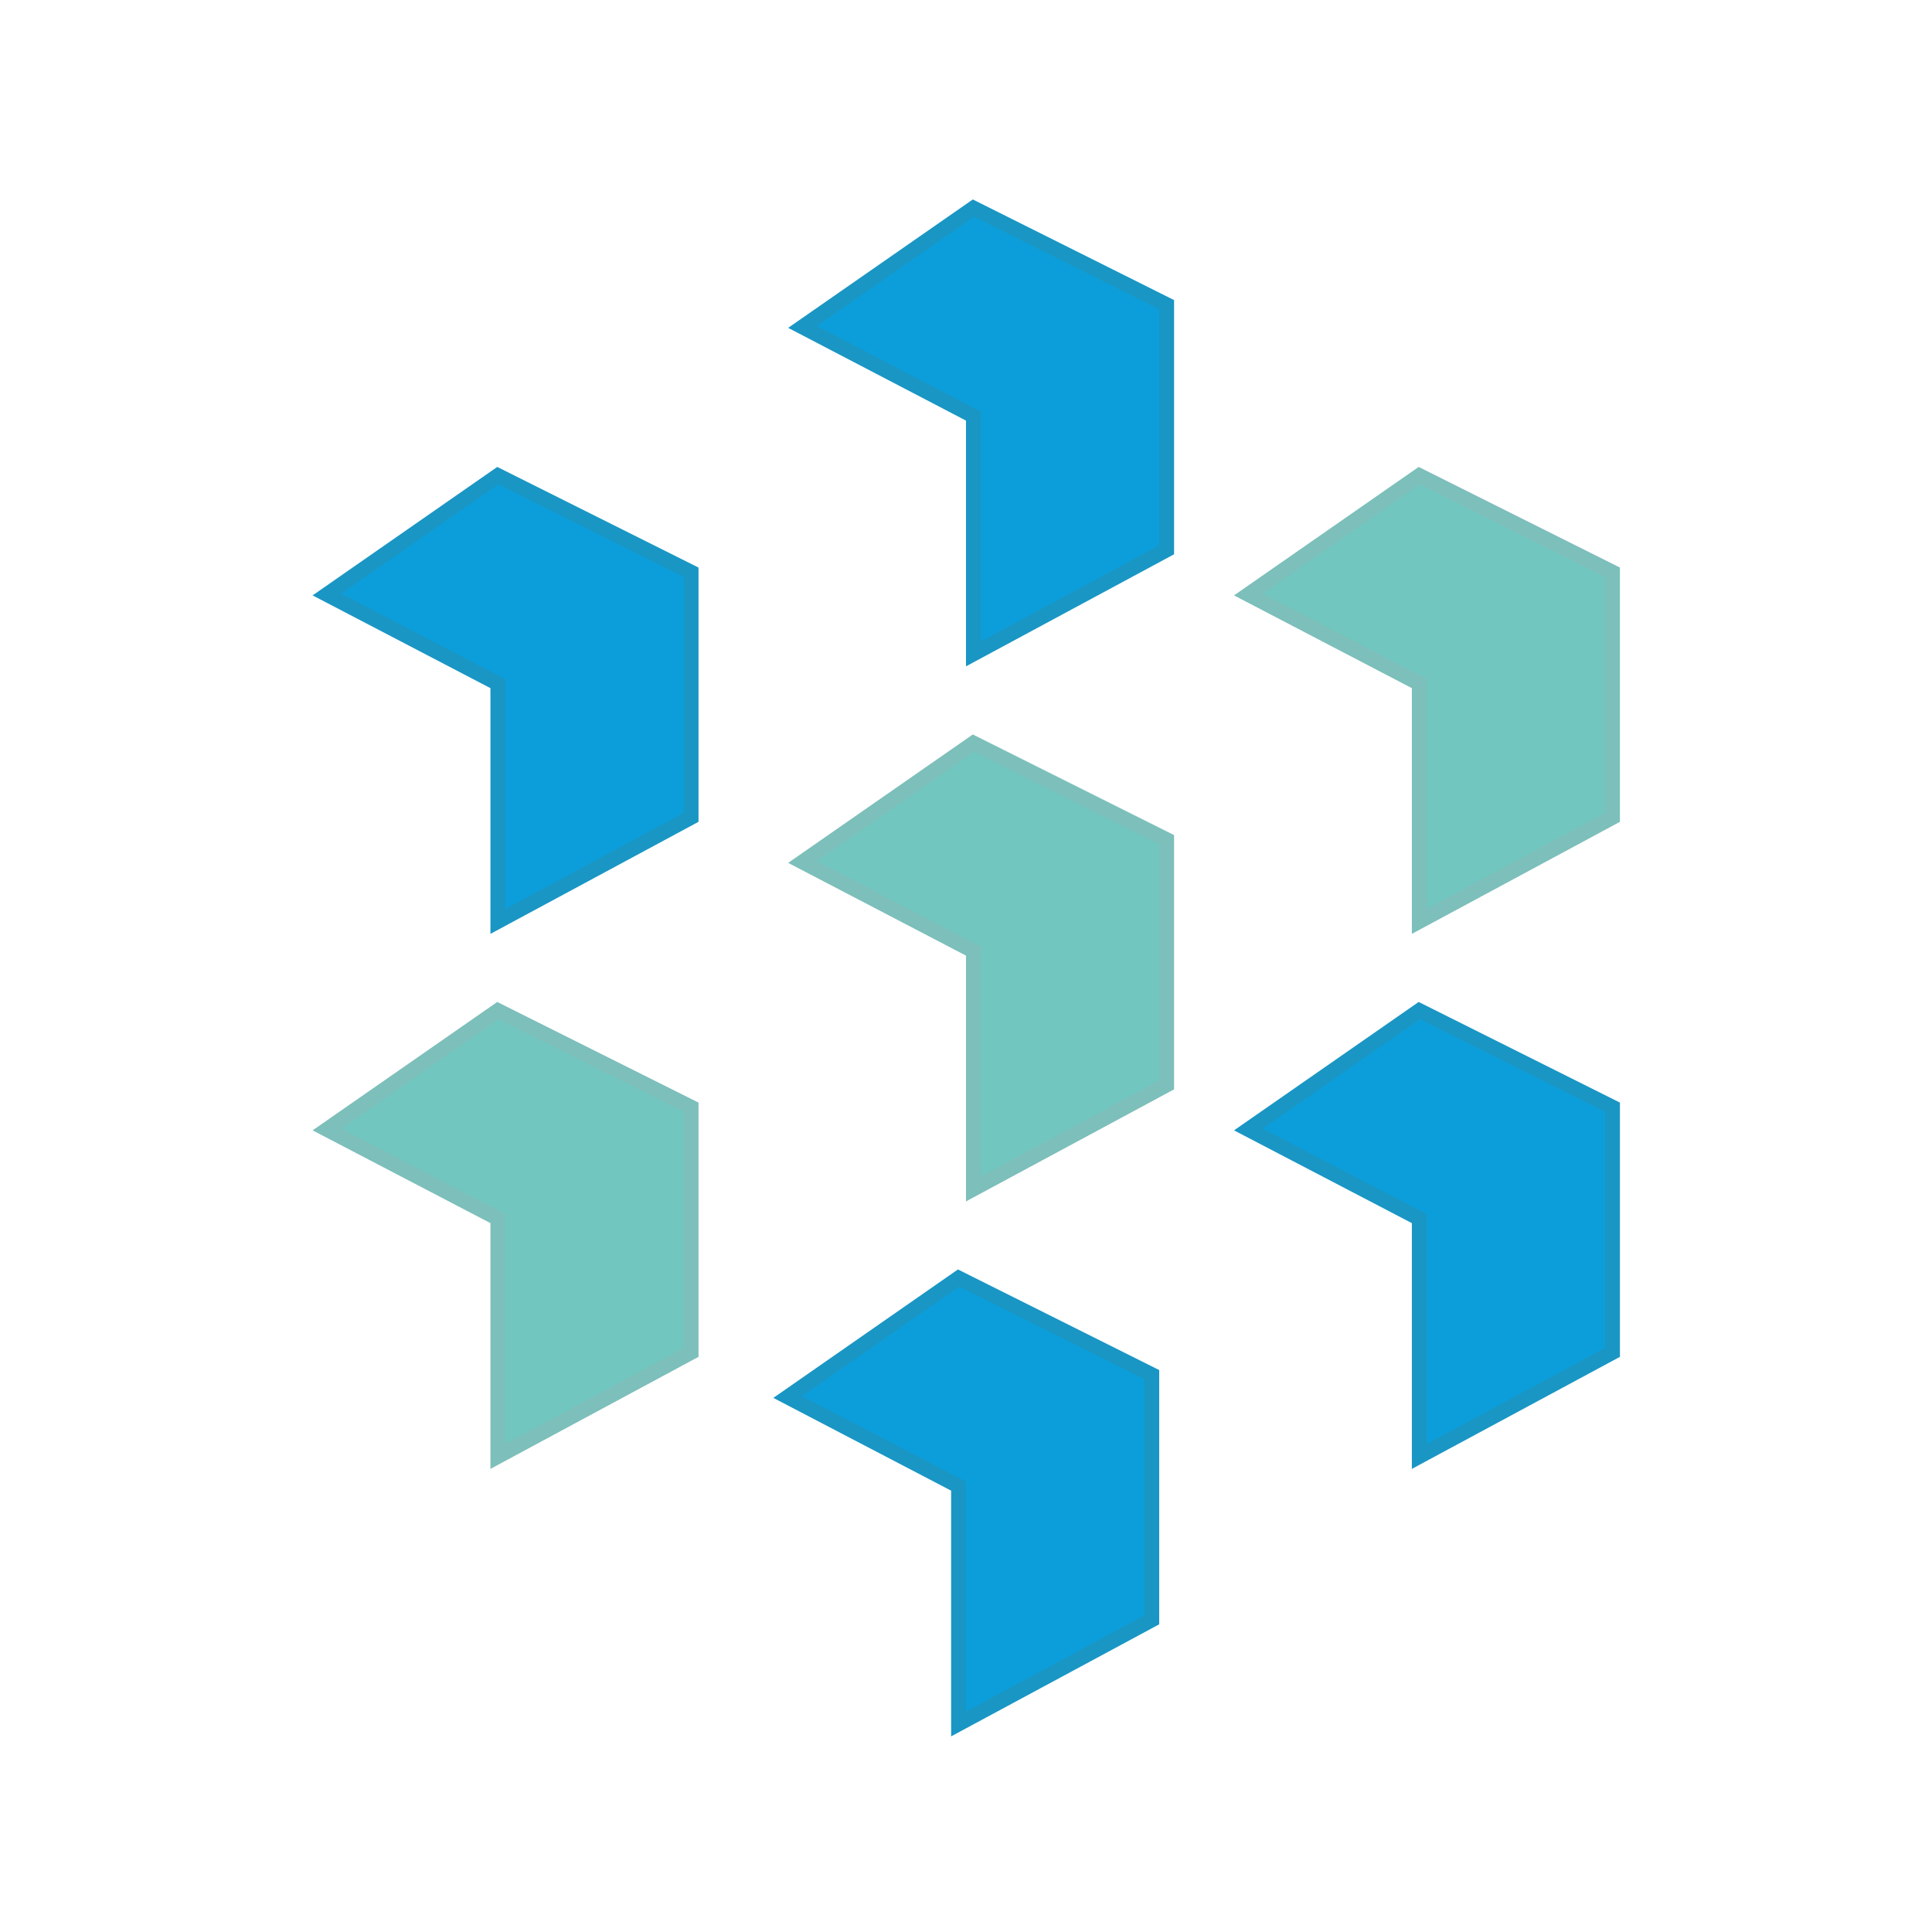
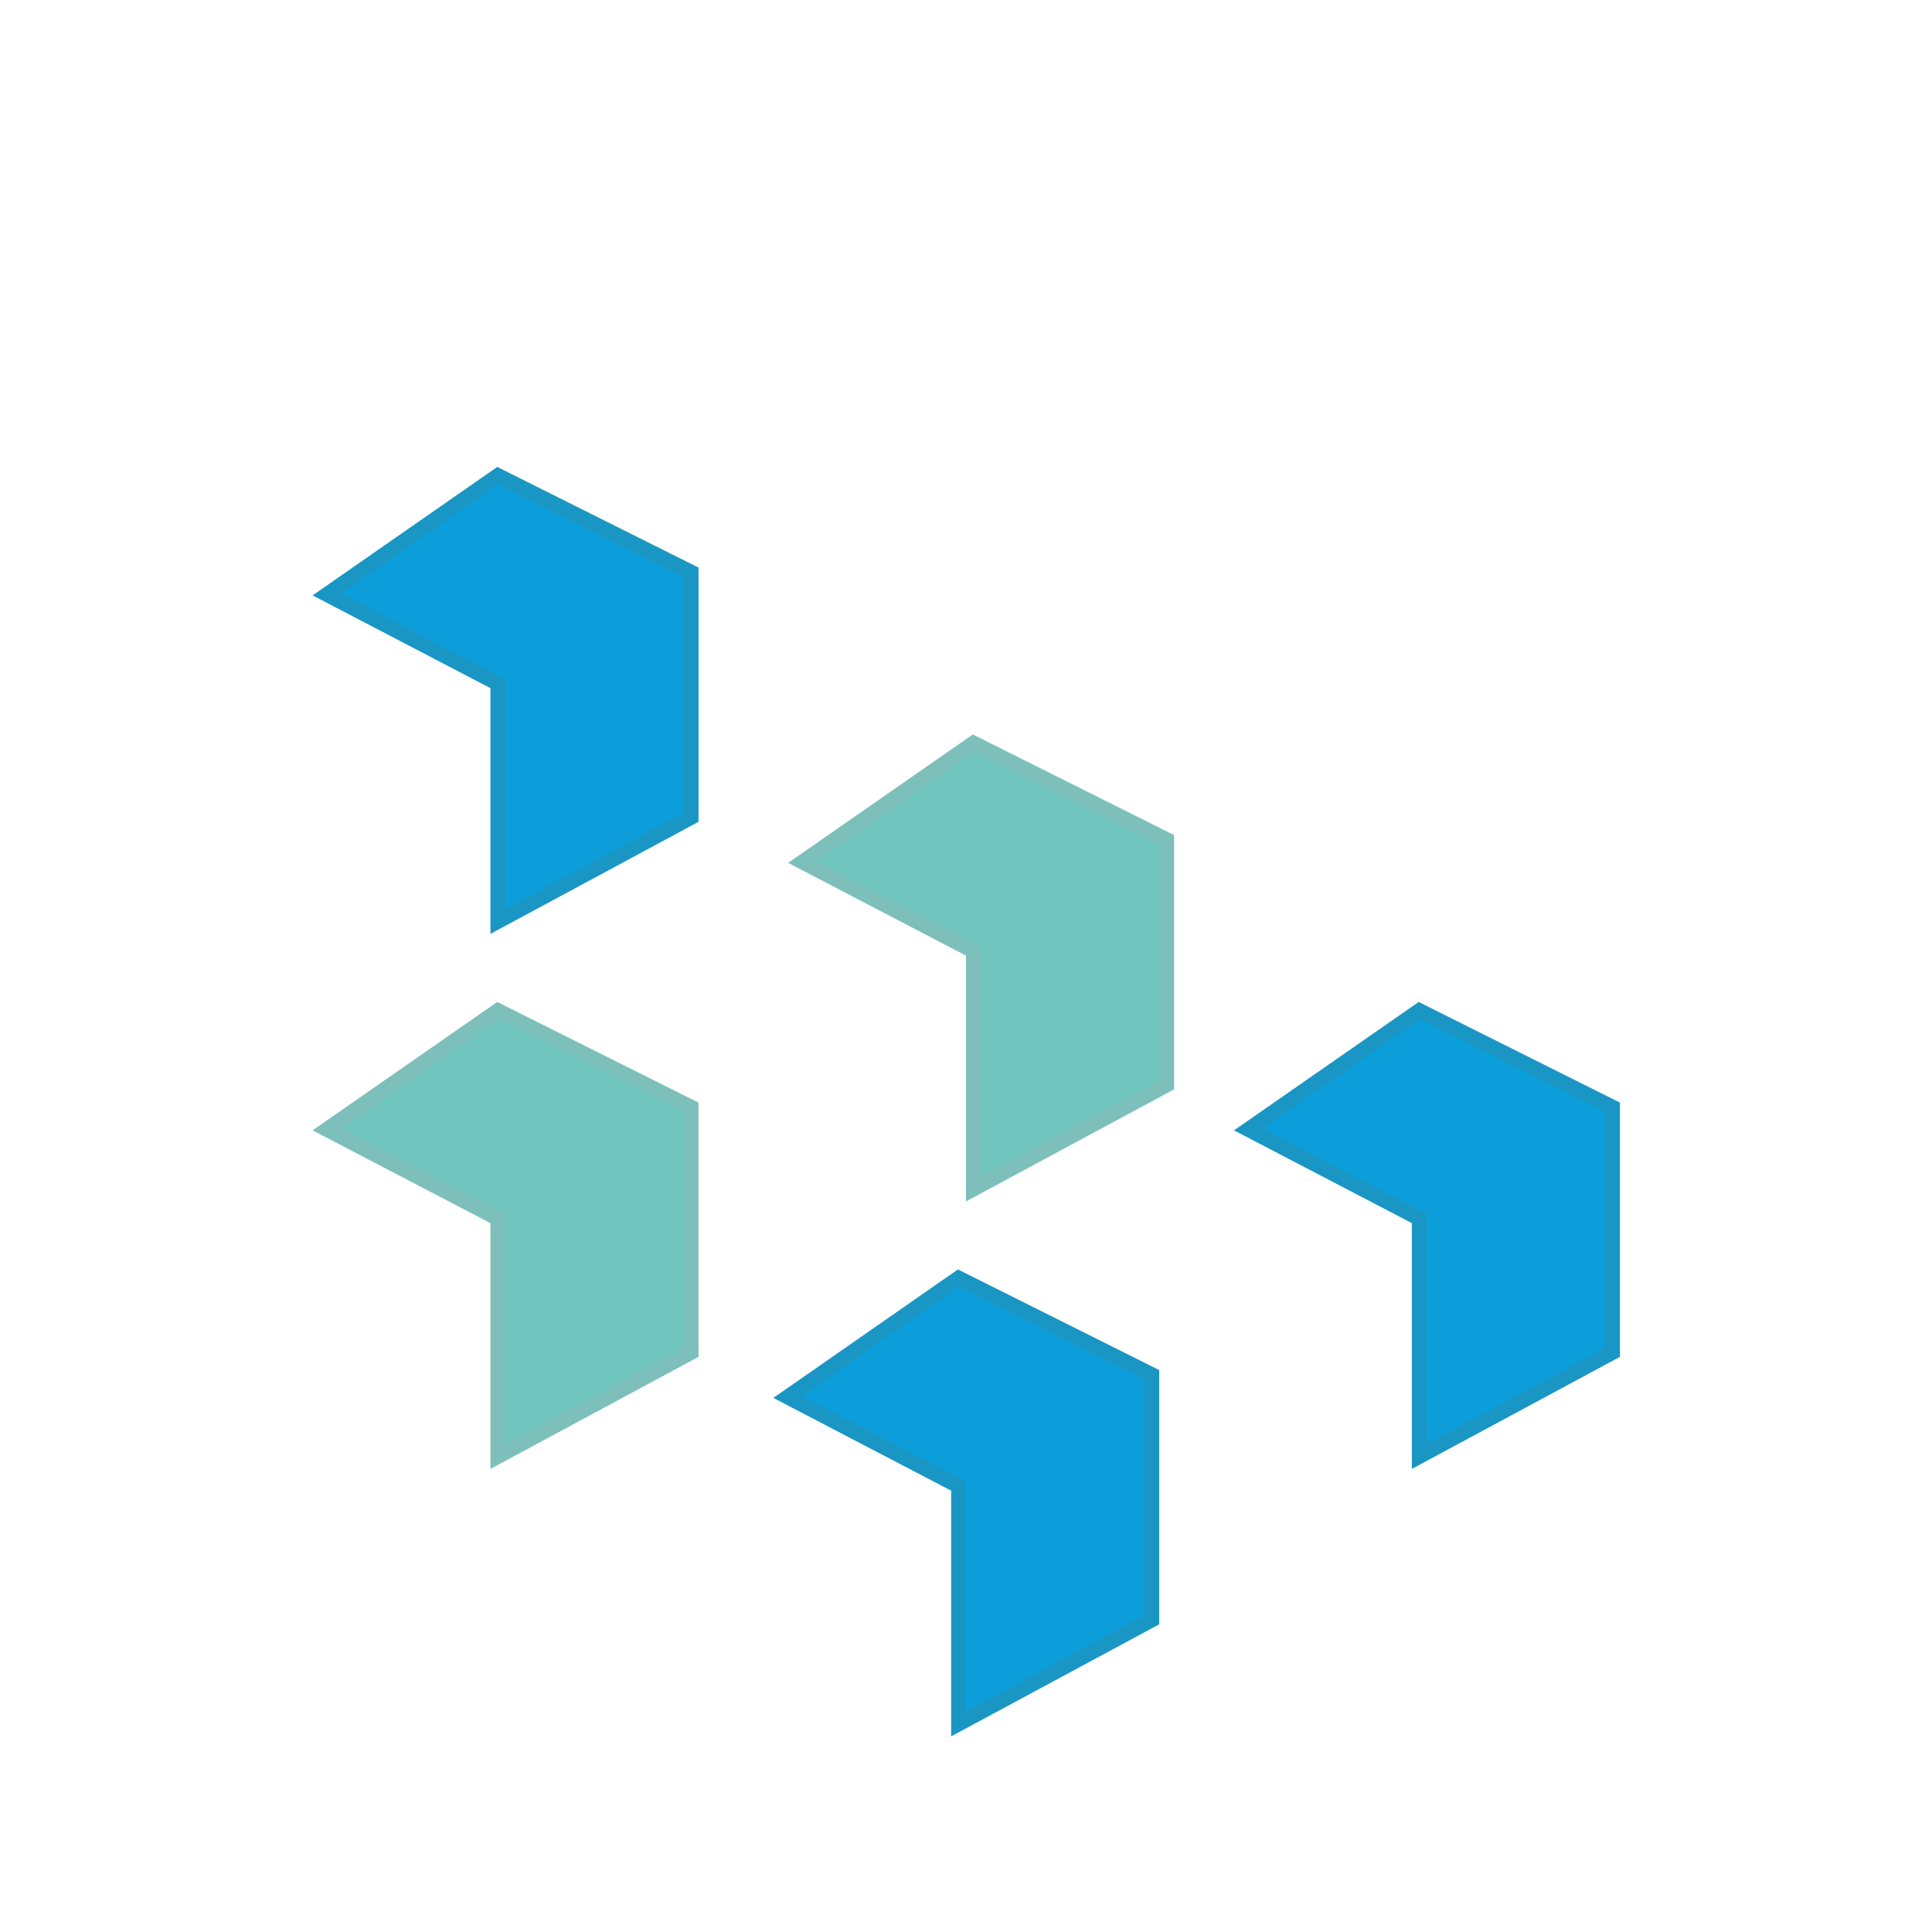
<svg xmlns="http://www.w3.org/2000/svg" width="40" height="40" viewBox="0 0 40 40" fill="none">
  <path d="M10.308 20.923L6.769 23.384L10.308 25.23V30.154L14.308 28V22.923L10.308 20.923Z" fill="#71C6BF" stroke="#7DBFBA" stroke-width="0.308" />
  <path d="M20.154 15.385L16.615 17.846L20.154 19.692V24.616L24.154 22.462V17.385L20.154 15.385Z" fill="#71C6BF" stroke="#7DBFBA" stroke-width="0.308" />
-   <path d="M29.385 9.846L25.846 12.308L29.385 14.154V19.077L33.385 16.923V11.846L29.385 9.846Z" fill="#71C6BF" stroke="#7DBFBA" stroke-width="0.308" />
  <path d="M29.385 20.923L25.846 23.384L29.385 25.23V30.154L33.385 28V22.923L29.385 20.923Z" fill="#0C9EDA" stroke="#1996C4" stroke-width="0.308" />
  <path d="M19.846 26.461L16.308 28.923L19.846 30.769V35.692L23.846 33.538V28.461L19.846 26.461Z" fill="#0C9EDA" stroke="#1996C4" stroke-width="0.308" />
  <path d="M10.308 9.846L6.769 12.308L10.308 14.154V19.077L14.308 16.923V11.846L10.308 9.846Z" fill="#0C9EDA" stroke="#1996C4" stroke-width="0.308" />
-   <path d="M20.154 4.308L16.615 6.769L20.154 8.615V13.538L24.154 11.384V6.308L20.154 4.308Z" fill="#0C9EDA" stroke="#1996C4" stroke-width="0.308" />
</svg>